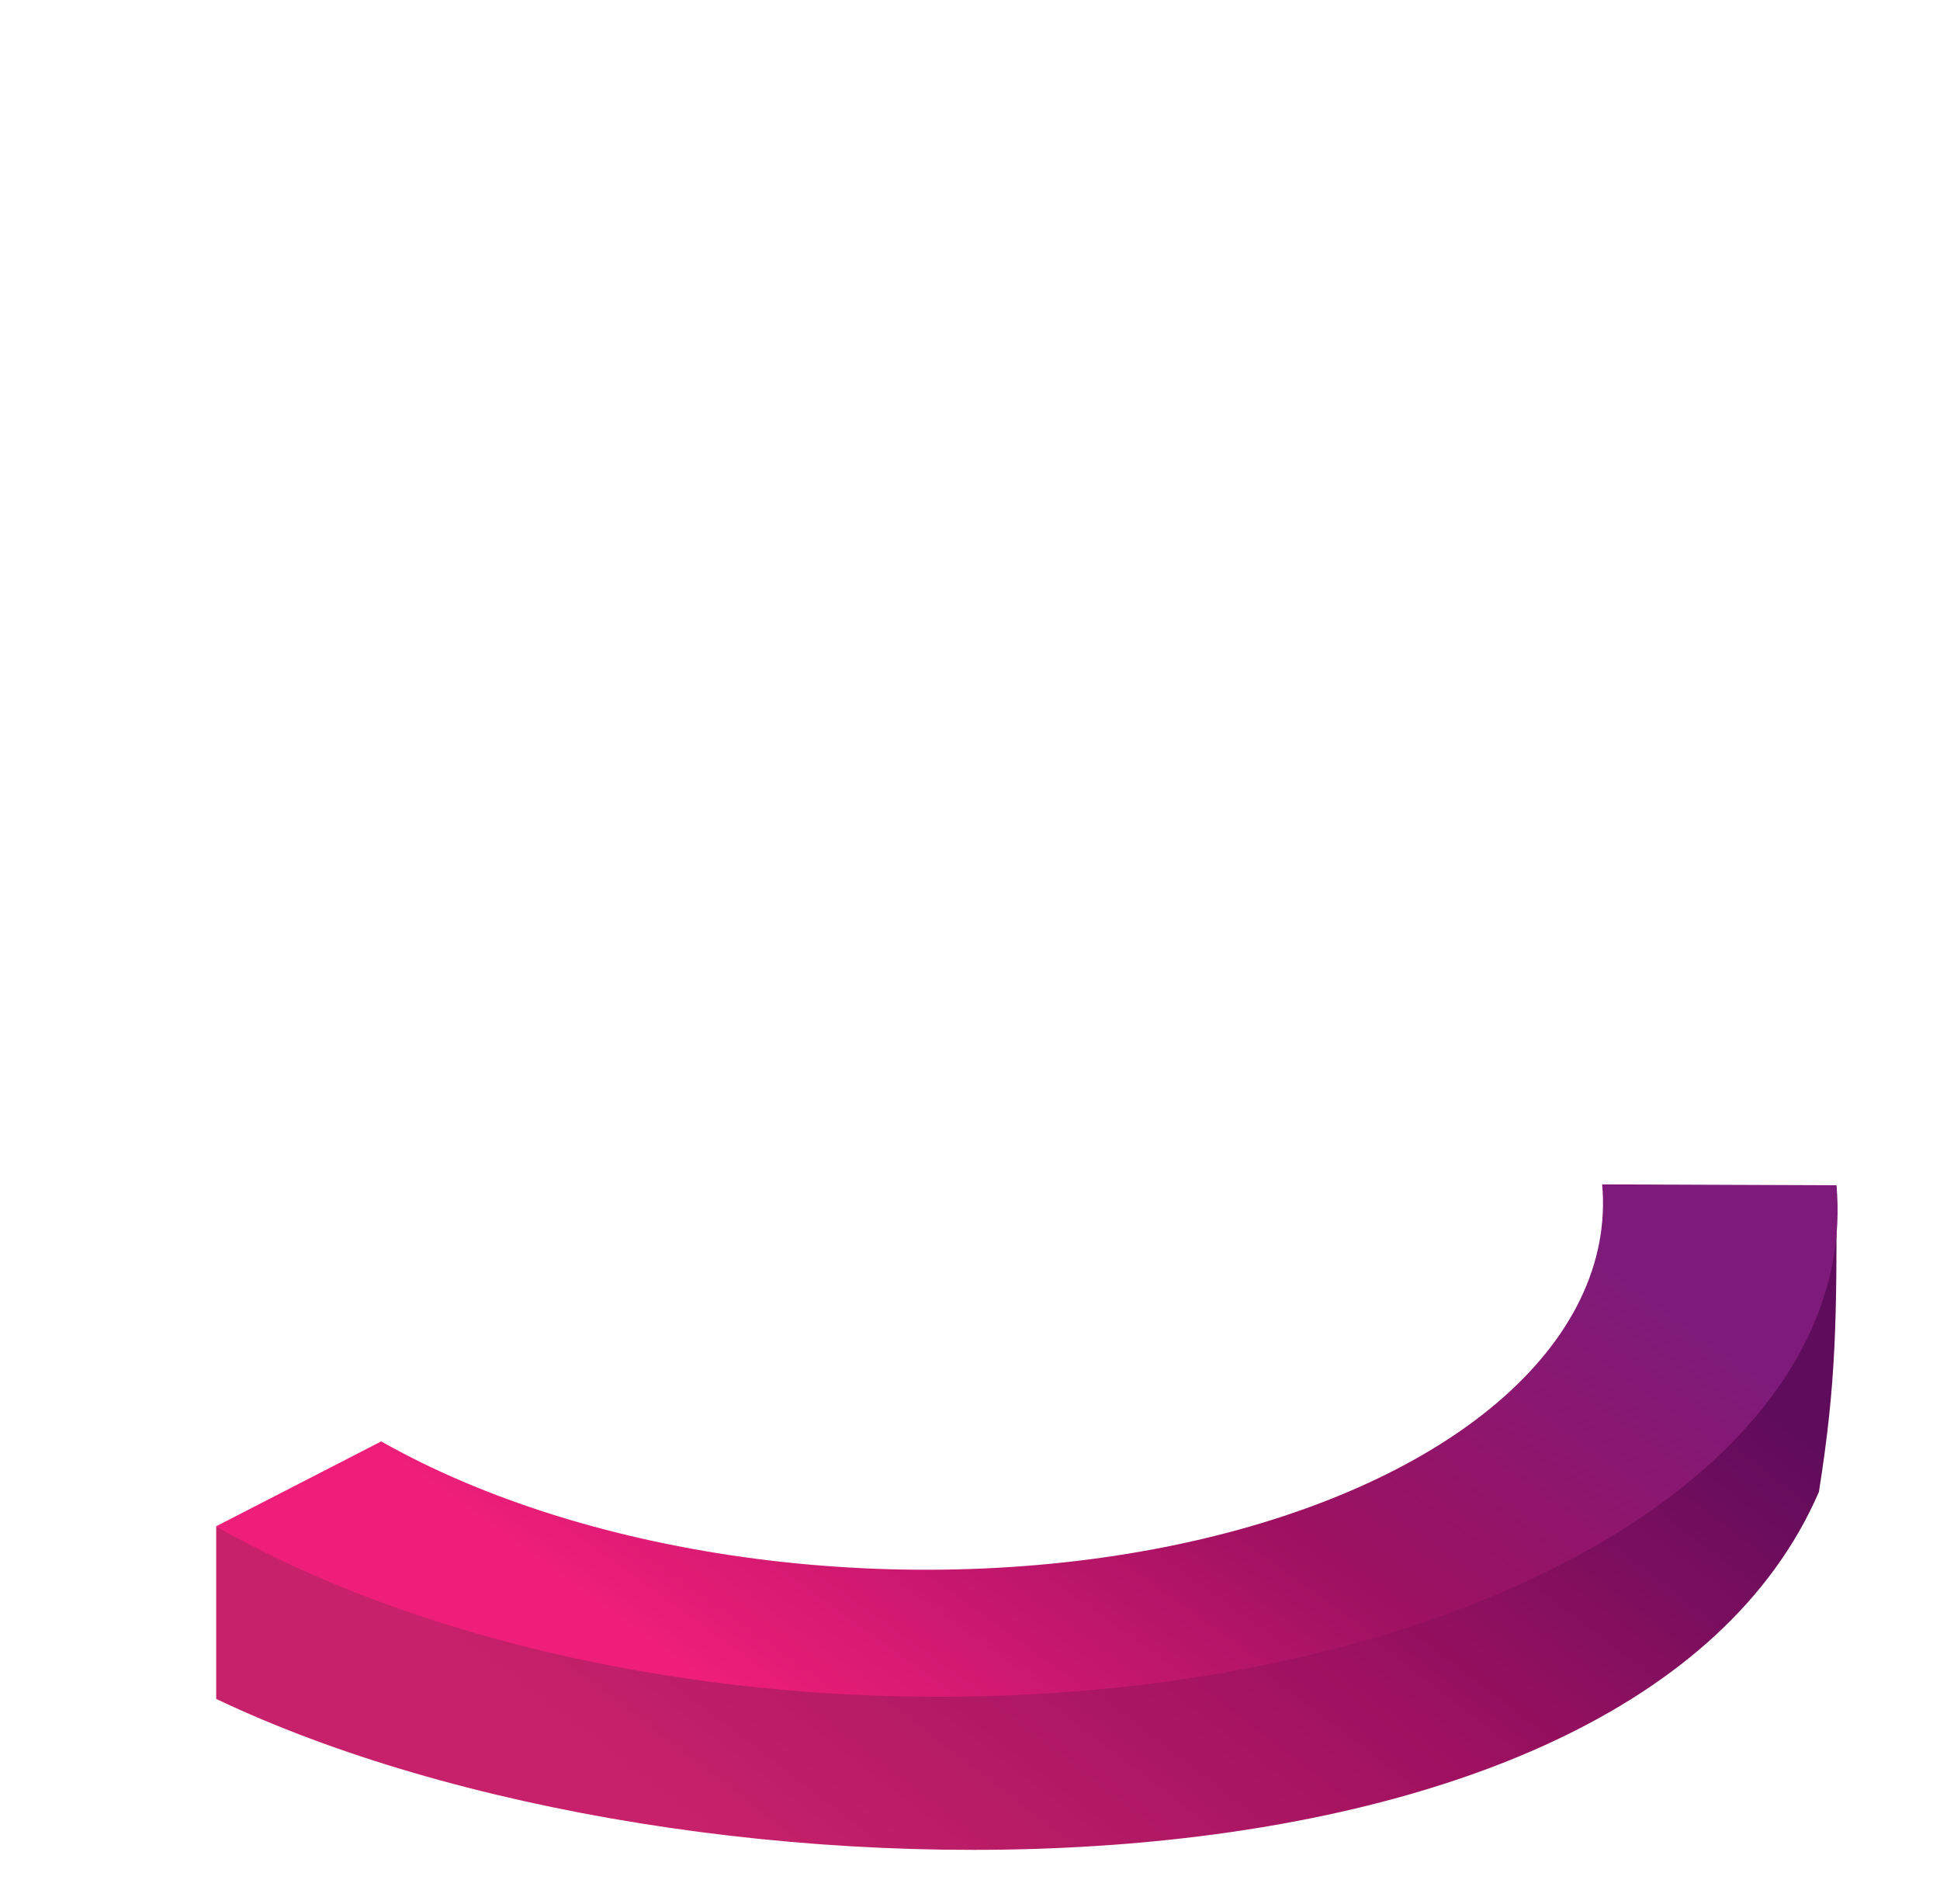
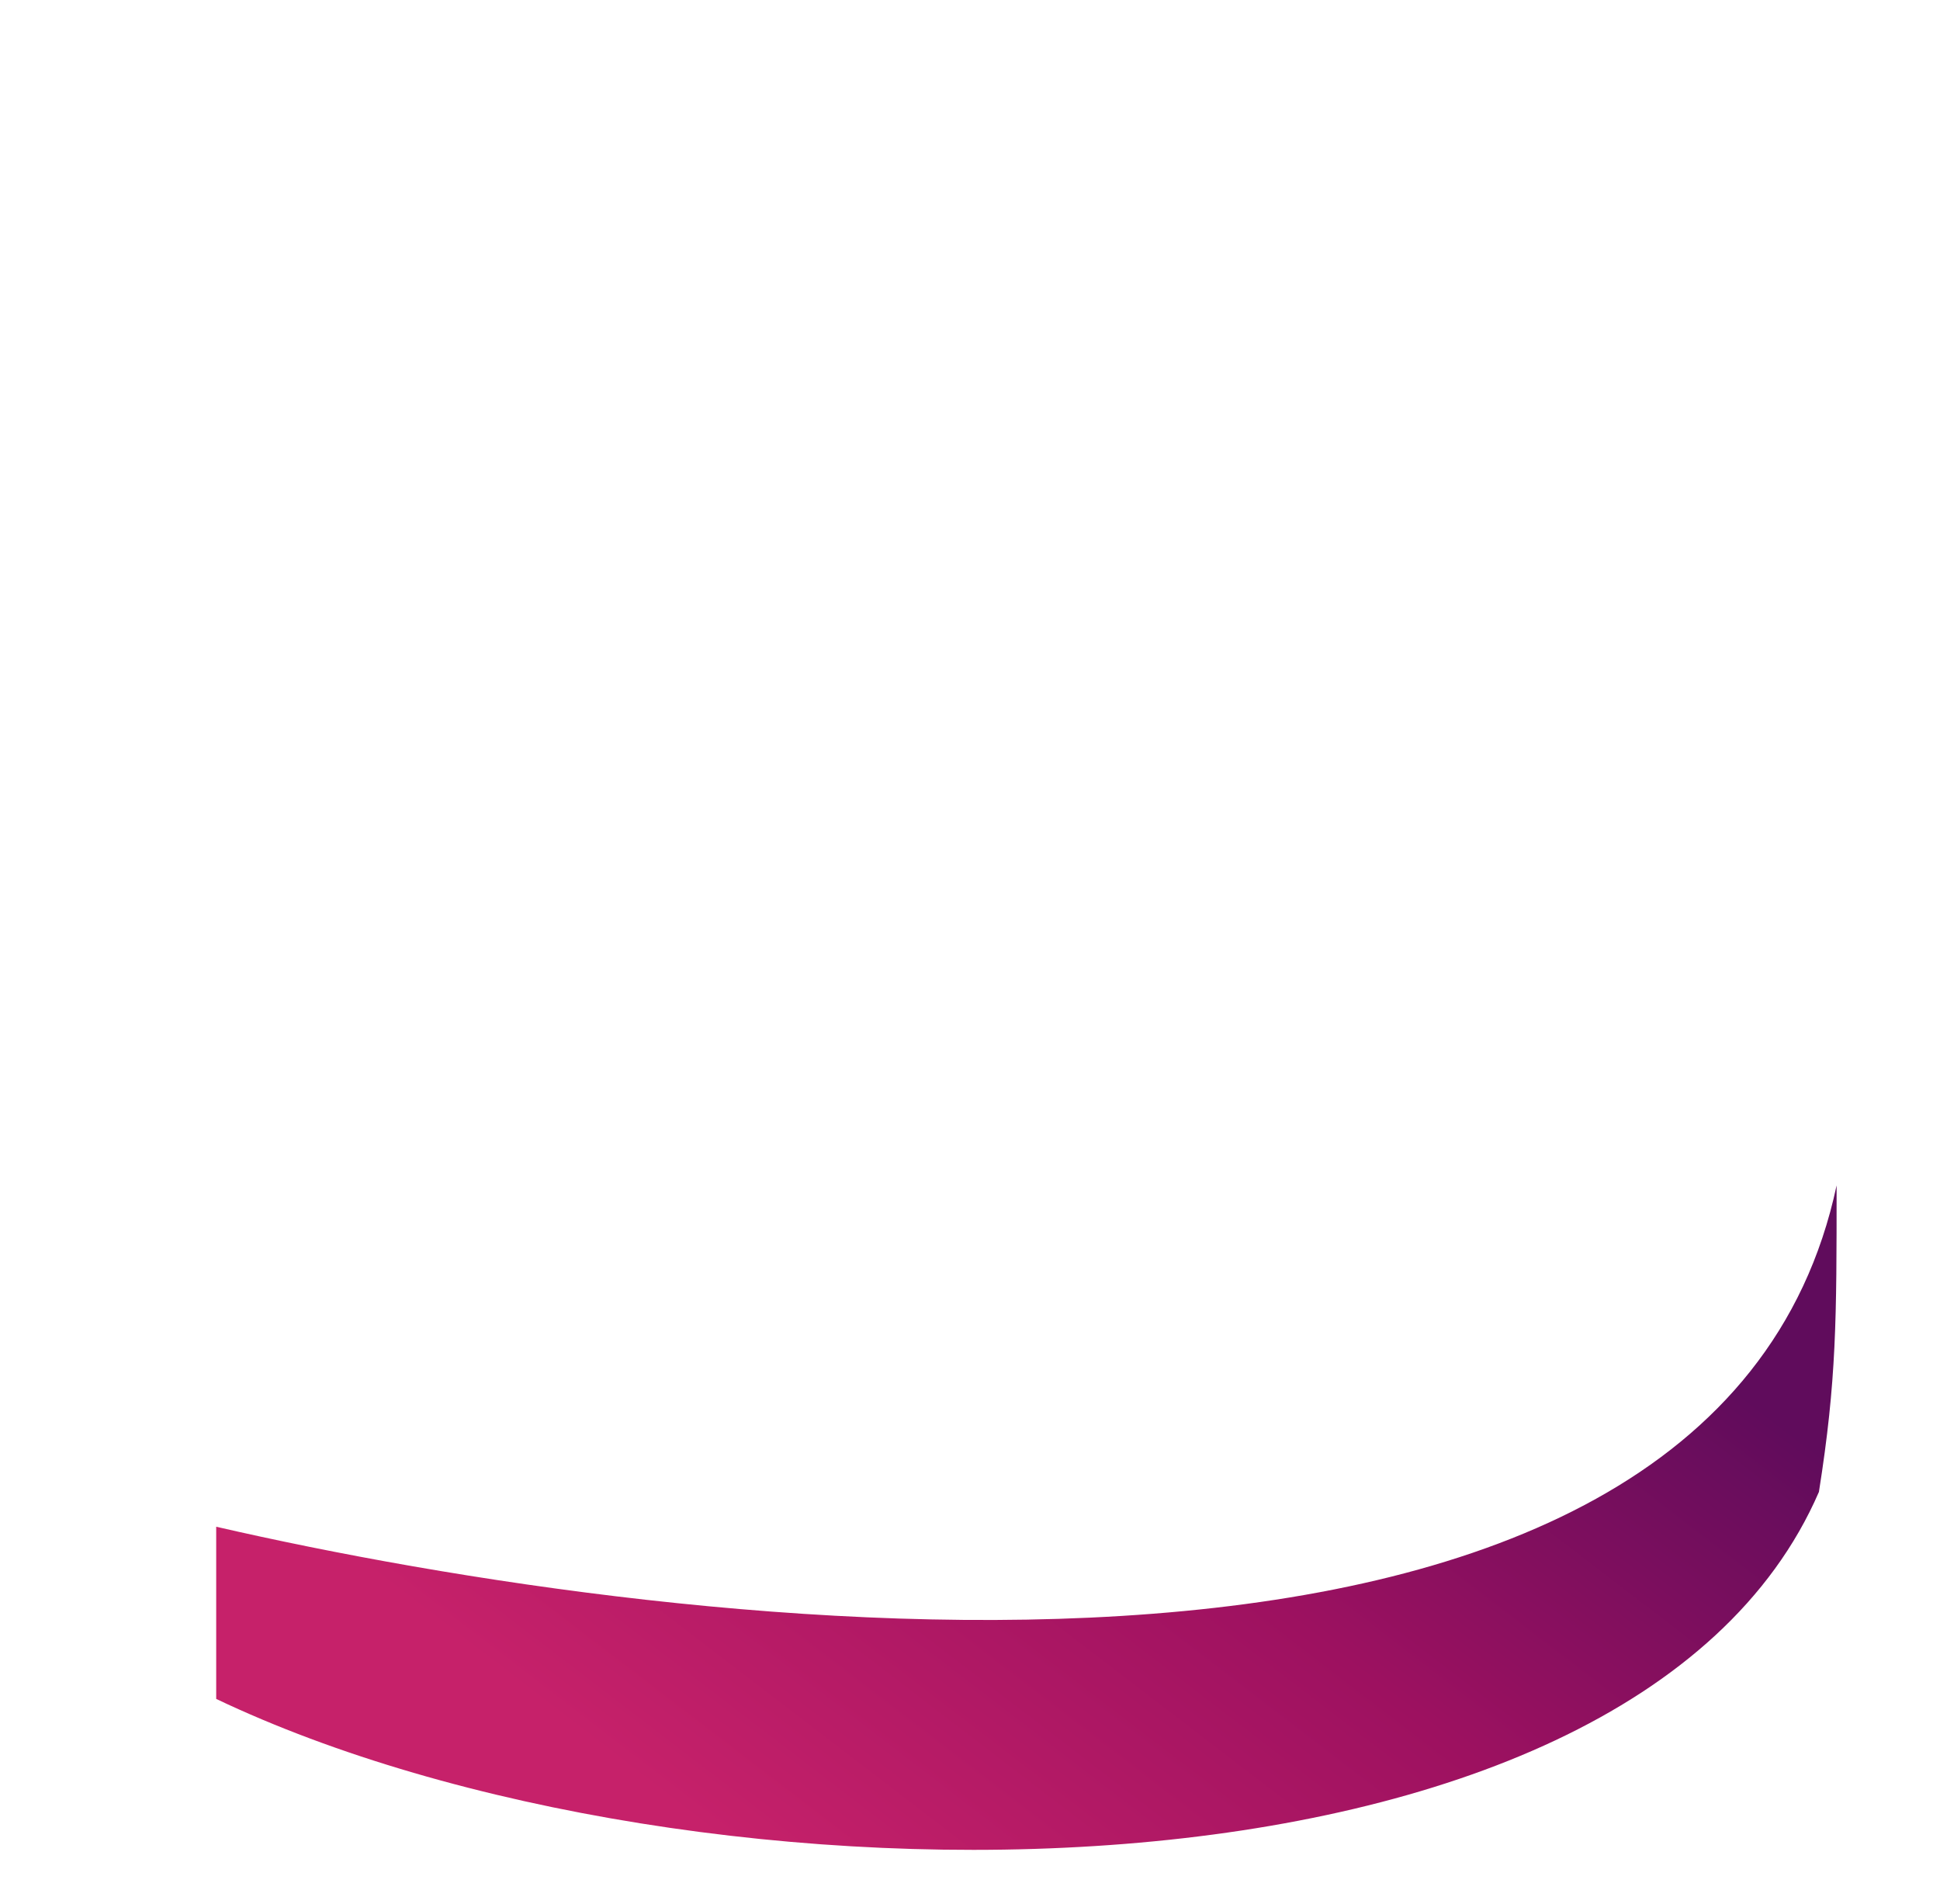
<svg xmlns="http://www.w3.org/2000/svg" width="480" height="471" viewBox="0 0 480 471" fill="none">
  <path d="M53.493 377.656C167.619 403.888 423.765 436.961 454.418 293.223C454.418 326.413 454.418 341.342 450.044 369.036C403.229 477.086 170.913 476.131 53.493 420.249V377.656Z" fill="url(#paint0_linear_1944_8991)" />
-   <path d="M53.417 377.577C87.084 396.666 130.077 410.112 176.755 416.15C223.433 422.187 271.614 420.535 314.976 411.409C358.338 402.283 394.855 386.111 419.735 365.013C444.615 343.916 456.695 318.88 454.39 293.19L396.411 292.974C398.147 312.328 389.046 331.189 370.303 347.083C351.559 362.978 324.048 375.162 291.381 382.037C258.713 388.912 222.415 390.157 187.249 385.608C152.084 381.059 119.694 370.93 94.33 356.548L53.417 377.577Z" fill="url(#paint1_linear_1944_8991)" />
  <defs>
    <linearGradient id="paint0_linear_1944_8991" x1="382.554" y1="307.617" x2="235.492" y2="499.488" gradientUnits="userSpaceOnUse">
      <stop stop-color="#600C5C" />
      <stop offset="0.464" stop-color="#9D1160" />
      <stop offset="1" stop-color="#C6216A" />
    </linearGradient>
    <linearGradient id="paint1_linear_1944_8991" x1="383.466" y1="301.936" x2="258.506" y2="475.958" gradientUnits="userSpaceOnUse">
      <stop stop-color="#7E1B7A" />
      <stop offset="0.464" stop-color="#9D1160" />
      <stop offset="1" stop-color="#EE1E7A" />
    </linearGradient>
  </defs>
</svg>